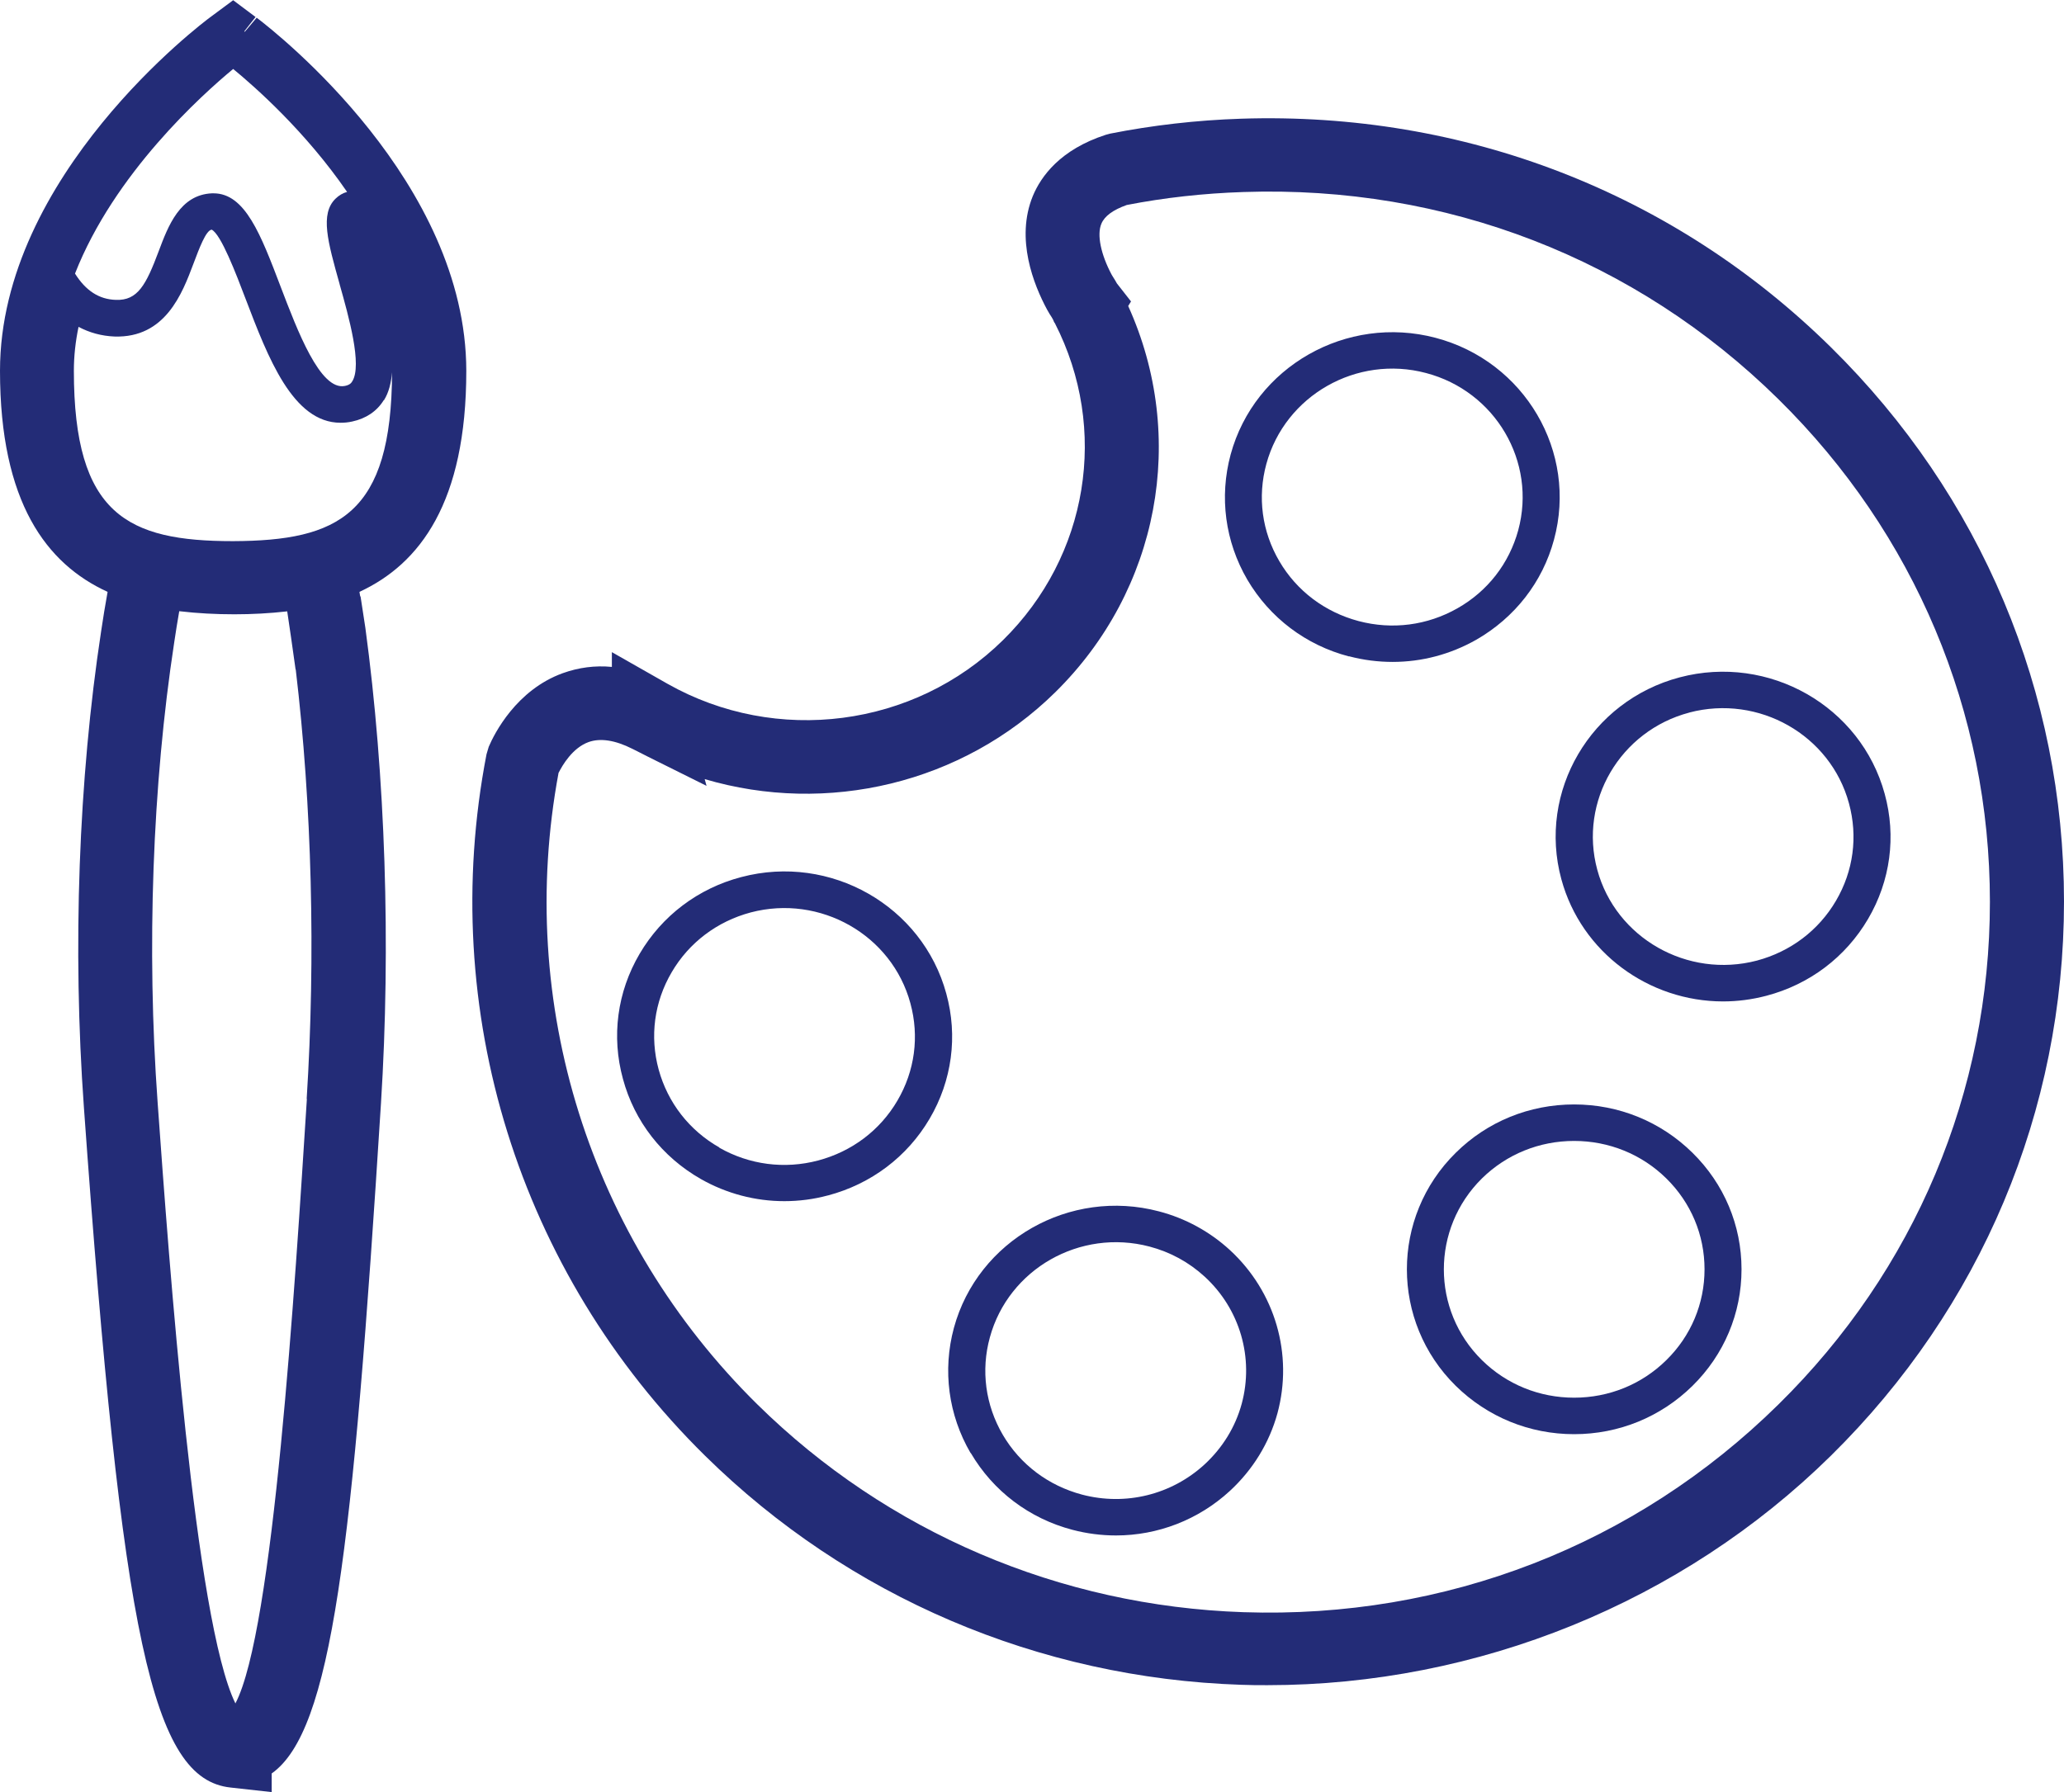
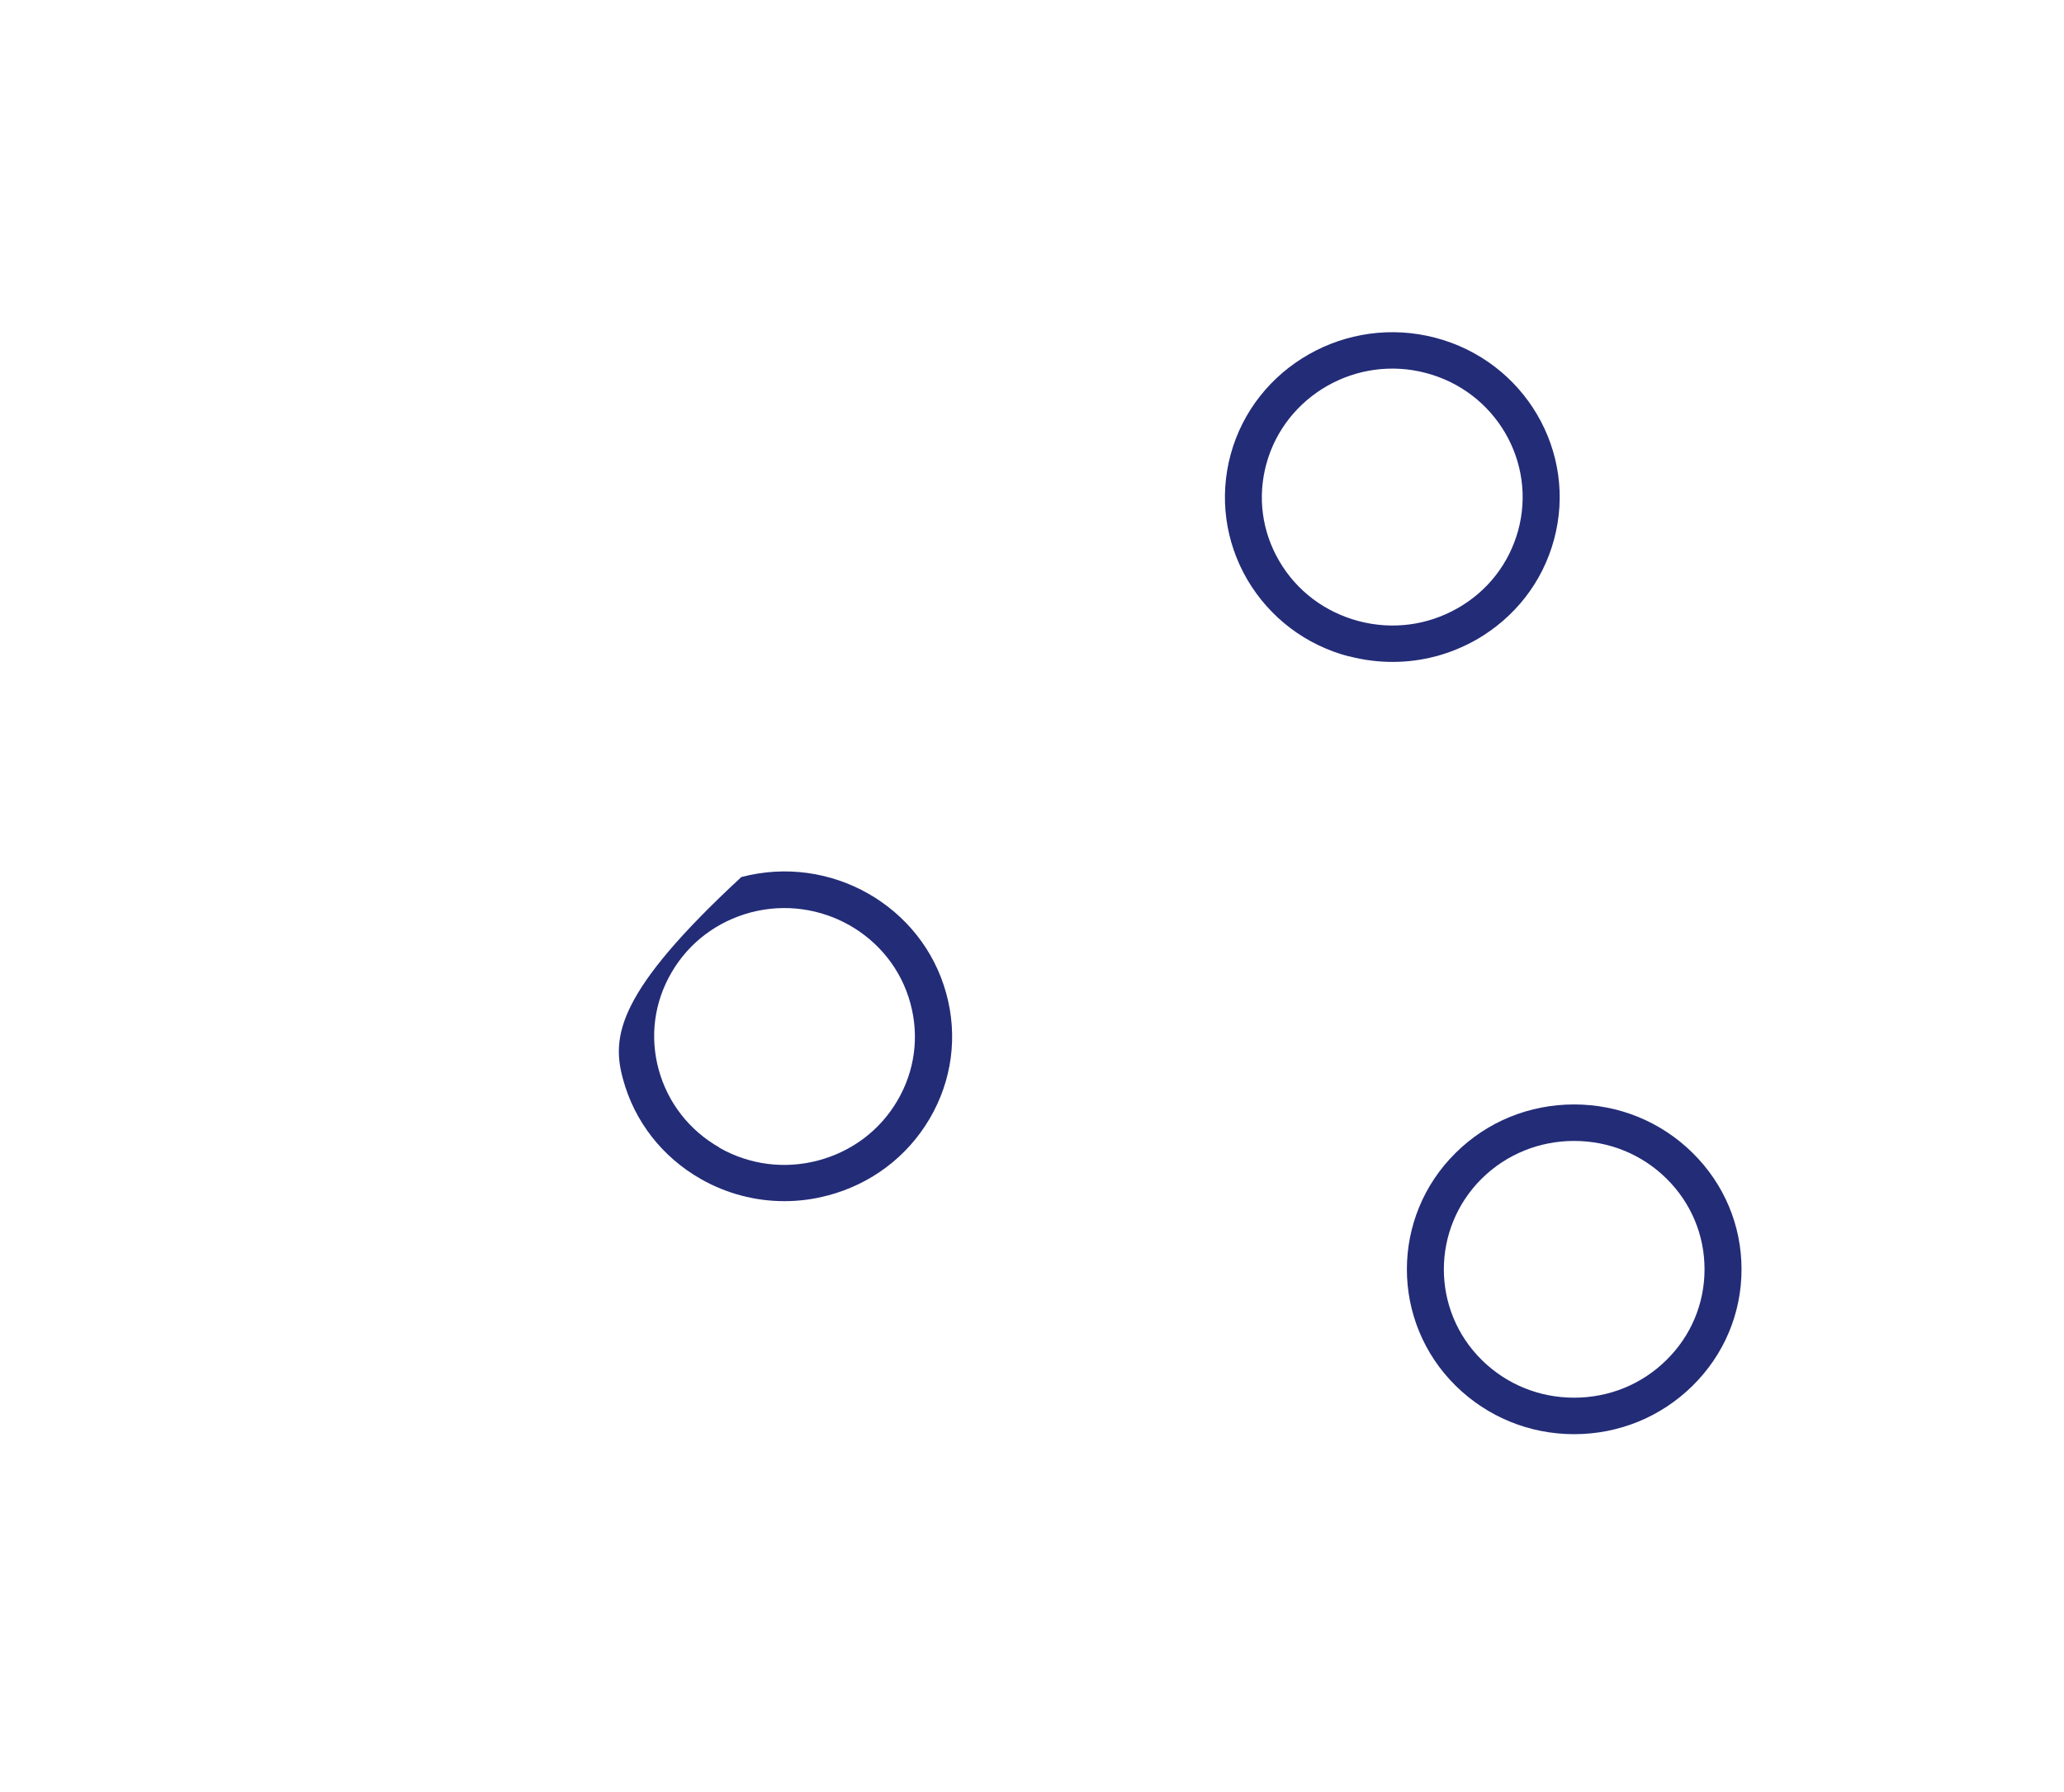
<svg xmlns="http://www.w3.org/2000/svg" width="38" height="33" viewBox="0 0 38 33" fill="none">
  <g clip-path="url(#clip0_4573_34105)">
-     <path d="M12.984 26.81C15.62 29.406 19.121 30.901 22.848 31.025C23.012 31.032 23.175 31.032 23.335 31.032C27.209 31.032 30.966 29.507 33.708 26.807C36.476 24.08 38 20.456 38 16.601C38 12.745 36.476 9.121 33.708 6.394C30.813 3.543 26.956 2.052 22.848 2.186C22.026 2.213 21.215 2.307 20.437 2.461L20.359 2.482C19.52 2.754 19.166 3.247 19.015 3.61C18.692 4.399 19.032 5.246 19.278 5.702L19.329 5.79C19.35 5.82 19.37 5.853 19.387 5.884L19.408 5.934L19.421 5.951C20.42 7.902 20.038 10.24 18.466 11.788C16.833 13.396 14.293 13.726 12.288 12.591L11.265 12.009V12.281C10.955 12.251 10.652 12.292 10.362 12.396C9.506 12.705 9.1 13.511 8.998 13.752L8.957 13.89C8.047 18.599 9.55 23.428 12.977 26.803L12.984 26.81ZM10.287 14.226C10.355 14.092 10.539 13.773 10.836 13.665C11.051 13.588 11.323 13.628 11.644 13.79L11.777 13.857C11.876 13.91 11.978 13.957 12.077 14.008L13.008 14.471L12.974 14.347C15.221 15.012 17.716 14.434 19.428 12.748C21.344 10.861 21.863 8.047 20.771 5.635L20.823 5.551L20.563 5.219C20.54 5.178 20.519 5.141 20.495 5.105L20.468 5.061C20.267 4.685 20.192 4.322 20.277 4.121C20.335 3.979 20.492 3.865 20.744 3.775C21.436 3.64 22.159 3.56 22.892 3.536C26.619 3.409 30.117 4.765 32.742 7.351C35.252 9.823 36.636 13.111 36.636 16.607C36.636 20.103 35.255 23.391 32.742 25.863C30.114 28.452 26.612 29.813 22.892 29.688C19.513 29.574 16.335 28.217 13.945 25.863C10.856 22.82 9.492 18.478 10.284 14.229L10.287 14.226Z" fill="#232C77" />
-     <path d="M15.243 22.014C16.038 21.803 16.703 21.302 17.115 20.601C17.528 19.899 17.637 19.079 17.422 18.297C16.982 16.681 15.288 15.717 13.648 16.151C12.853 16.359 12.188 16.863 11.776 17.564C11.363 18.266 11.254 19.086 11.469 19.868C11.68 20.651 12.192 21.306 12.904 21.712C13.378 21.981 13.907 22.119 14.439 22.119C14.708 22.119 14.977 22.085 15.24 22.014H15.243ZM13.245 21.131C12.69 20.816 12.294 20.305 12.127 19.697C11.96 19.086 12.045 18.451 12.366 17.904C12.686 17.356 13.204 16.967 13.822 16.802C15.1 16.466 16.42 17.215 16.761 18.475C16.928 19.086 16.843 19.721 16.522 20.268C16.201 20.816 15.683 21.205 15.063 21.37C14.445 21.534 13.798 21.45 13.242 21.134L13.245 21.131Z" fill="#232C77" />
-     <path d="M17.873 26.757C18.285 27.459 18.95 27.962 19.744 28.171C20.01 28.241 20.28 28.275 20.546 28.275C21.313 28.275 22.063 27.989 22.643 27.455C23.065 27.066 23.369 26.572 23.519 26.025C23.812 24.94 23.478 23.788 22.643 23.019C22.274 22.68 21.824 22.434 21.337 22.307C19.697 21.874 18.002 22.837 17.562 24.453C17.351 25.235 17.46 26.055 17.869 26.757H17.873ZM18.224 24.628C18.568 23.368 19.884 22.619 21.163 22.955C21.545 23.056 21.886 23.241 22.179 23.509C22.83 24.107 23.089 25.007 22.861 25.85C22.745 26.276 22.51 26.659 22.179 26.965C21.569 27.526 20.723 27.734 19.922 27.523C19.301 27.358 18.783 26.968 18.462 26.421C18.142 25.873 18.057 25.235 18.224 24.628Z" fill="#232C77" />
+     <path d="M15.243 22.014C16.038 21.803 16.703 21.302 17.115 20.601C17.528 19.899 17.637 19.079 17.422 18.297C16.982 16.681 15.288 15.717 13.648 16.151C11.363 18.266 11.254 19.086 11.469 19.868C11.68 20.651 12.192 21.306 12.904 21.712C13.378 21.981 13.907 22.119 14.439 22.119C14.708 22.119 14.977 22.085 15.24 22.014H15.243ZM13.245 21.131C12.69 20.816 12.294 20.305 12.127 19.697C11.96 19.086 12.045 18.451 12.366 17.904C12.686 17.356 13.204 16.967 13.822 16.802C15.1 16.466 16.42 17.215 16.761 18.475C16.928 19.086 16.843 19.721 16.522 20.268C16.201 20.816 15.683 21.205 15.063 21.37C14.445 21.534 13.798 21.45 13.242 21.134L13.245 21.131Z" fill="#232C77" />
    <path d="M28.981 20.338C28.156 20.338 27.382 20.654 26.802 21.228C25.602 22.41 25.602 24.338 26.802 25.52C27.386 26.094 28.16 26.41 28.981 26.41C29.803 26.41 30.577 26.094 31.16 25.52C31.743 24.946 32.063 24.183 32.063 23.374C32.063 22.564 31.743 21.802 31.16 21.228C30.577 20.654 29.803 20.338 28.981 20.338ZM30.679 25.046C30.226 25.493 29.622 25.738 28.981 25.738C28.34 25.738 27.737 25.493 27.283 25.046C26.349 24.126 26.349 22.625 27.283 21.701C27.737 21.255 28.34 21.01 28.981 21.01C29.622 21.01 30.226 21.255 30.679 21.701C31.133 22.148 31.382 22.742 31.382 23.374C31.382 24.005 31.133 24.6 30.679 25.046Z" fill="#232C77" />
-     <path d="M28.746 16.191C29.114 17.544 30.362 18.441 31.723 18.441C31.985 18.441 32.254 18.407 32.52 18.337C33.315 18.128 33.98 17.625 34.392 16.923C34.805 16.221 34.914 15.401 34.699 14.619C34.259 13.004 32.568 12.04 30.925 12.473C29.285 12.906 28.306 14.575 28.746 16.191ZM31.102 13.121C32.381 12.785 33.7 13.534 34.041 14.793C34.208 15.405 34.123 16.04 33.802 16.587C33.482 17.134 32.964 17.524 32.346 17.689C31.068 18.024 29.748 17.275 29.407 16.016C29.066 14.757 29.827 13.457 31.105 13.121H31.102Z" fill="#232C77" />
    <path d="M24.836 12.085C25.102 12.155 25.371 12.189 25.64 12.189C26.176 12.189 26.701 12.051 27.175 11.783C27.887 11.376 28.399 10.721 28.61 9.939C29.05 8.323 28.072 6.654 26.431 6.221C24.791 5.788 23.097 6.752 22.657 8.37C22.446 9.153 22.555 9.972 22.964 10.674C23.377 11.376 24.041 11.88 24.836 12.088V12.085ZM23.315 8.542C23.66 7.282 24.979 6.53 26.254 6.869C27.533 7.205 28.293 8.505 27.952 9.764C27.785 10.375 27.39 10.886 26.834 11.201C26.278 11.517 25.634 11.601 25.013 11.437C24.393 11.272 23.874 10.882 23.554 10.335C23.233 9.788 23.148 9.153 23.315 8.542Z" fill="#232C77" />
-     <path d="M4.726 0.326L4.507 0.585L4.497 0.578L4.705 0.313L4.293 0.004L3.88 0.31C3.723 0.424 0 3.231 0 6.828C0 9.25 0.856 10.385 1.981 10.899C1.937 11.147 1.896 11.389 1.862 11.624C1.446 14.348 1.333 17.461 1.545 20.396C2.247 30.186 2.803 32.762 4.245 32.917L5.002 33.001V32.658C6.107 31.875 6.492 28.601 7.014 20.319C7.198 17.397 7.095 14.287 6.727 11.564L6.638 10.983H6.632C6.628 10.956 6.621 10.929 6.618 10.899C7.733 10.382 8.585 9.25 8.585 6.828C8.582 3.359 5.128 0.632 4.726 0.326ZM5.65 20.235C5.428 23.724 5.033 30.042 4.334 31.368C3.59 29.854 3.113 23.244 2.902 20.302C2.697 17.464 2.806 14.455 3.208 11.826C3.236 11.637 3.266 11.45 3.3 11.255C3.638 11.295 3.979 11.312 4.313 11.312H4.317C4.637 11.312 4.964 11.295 5.288 11.258C5.312 11.419 5.336 11.58 5.36 11.748L5.442 12.329H5.445C5.742 14.825 5.813 17.609 5.646 20.238L5.65 20.235ZM7.068 7.372C7.16 7.225 7.201 7.05 7.218 6.855C7.211 9.475 6.233 9.958 4.289 9.965C2.349 9.965 1.36 9.478 1.36 6.828C1.36 6.553 1.391 6.284 1.446 6.019C1.647 6.126 1.868 6.187 2.107 6.197C3.045 6.227 3.355 5.404 3.56 4.86C3.669 4.571 3.791 4.242 3.897 4.229C4.068 4.313 4.344 5.035 4.525 5.512C4.934 6.583 5.391 7.785 6.27 7.785C6.338 7.785 6.41 7.779 6.485 7.762C6.737 7.708 6.939 7.574 7.065 7.369L7.068 7.372ZM6.253 5.236C6.42 5.827 6.673 6.724 6.485 7.023C6.465 7.057 6.434 7.09 6.349 7.107C5.895 7.198 5.476 6.089 5.166 5.277C4.801 4.319 4.514 3.56 3.931 3.56C3.921 3.56 3.911 3.56 3.901 3.56C3.311 3.587 3.096 4.162 2.922 4.625C2.69 5.243 2.537 5.539 2.131 5.522C1.824 5.512 1.579 5.354 1.381 5.038C2.104 3.194 3.72 1.744 4.293 1.27C4.698 1.603 5.626 2.422 6.39 3.534C6.315 3.554 6.24 3.597 6.178 3.658C5.888 3.94 6.035 4.454 6.253 5.233V5.236Z" fill="#232C77" />
  </g>
  <defs>
    <clipPath id="clip0_4573_34105">
      <rect width="38" height="33" fill="white" />
    </clipPath>
  </defs>
</svg>